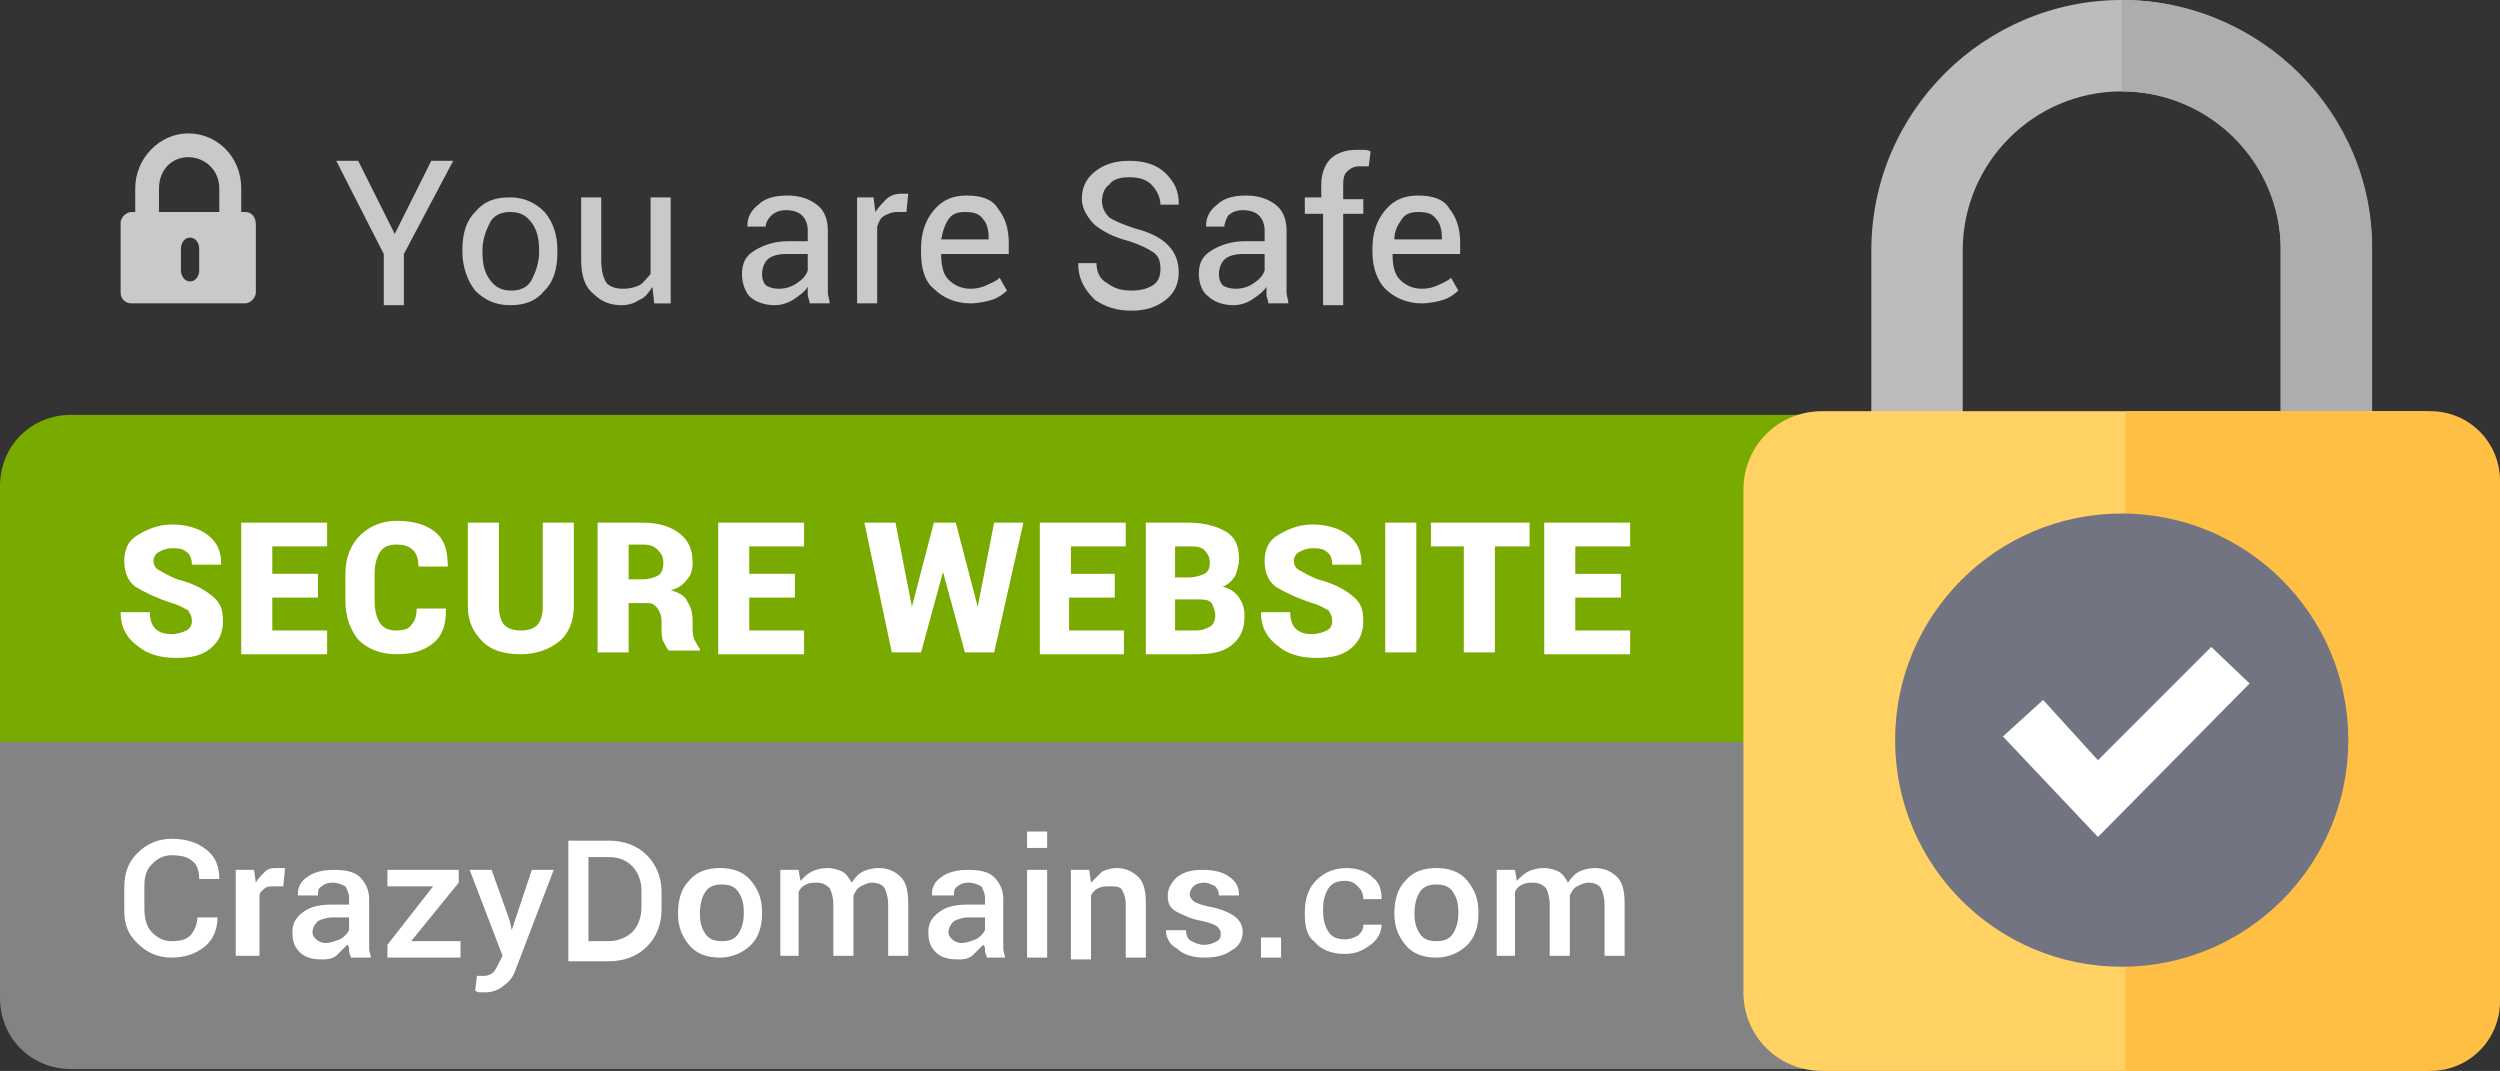
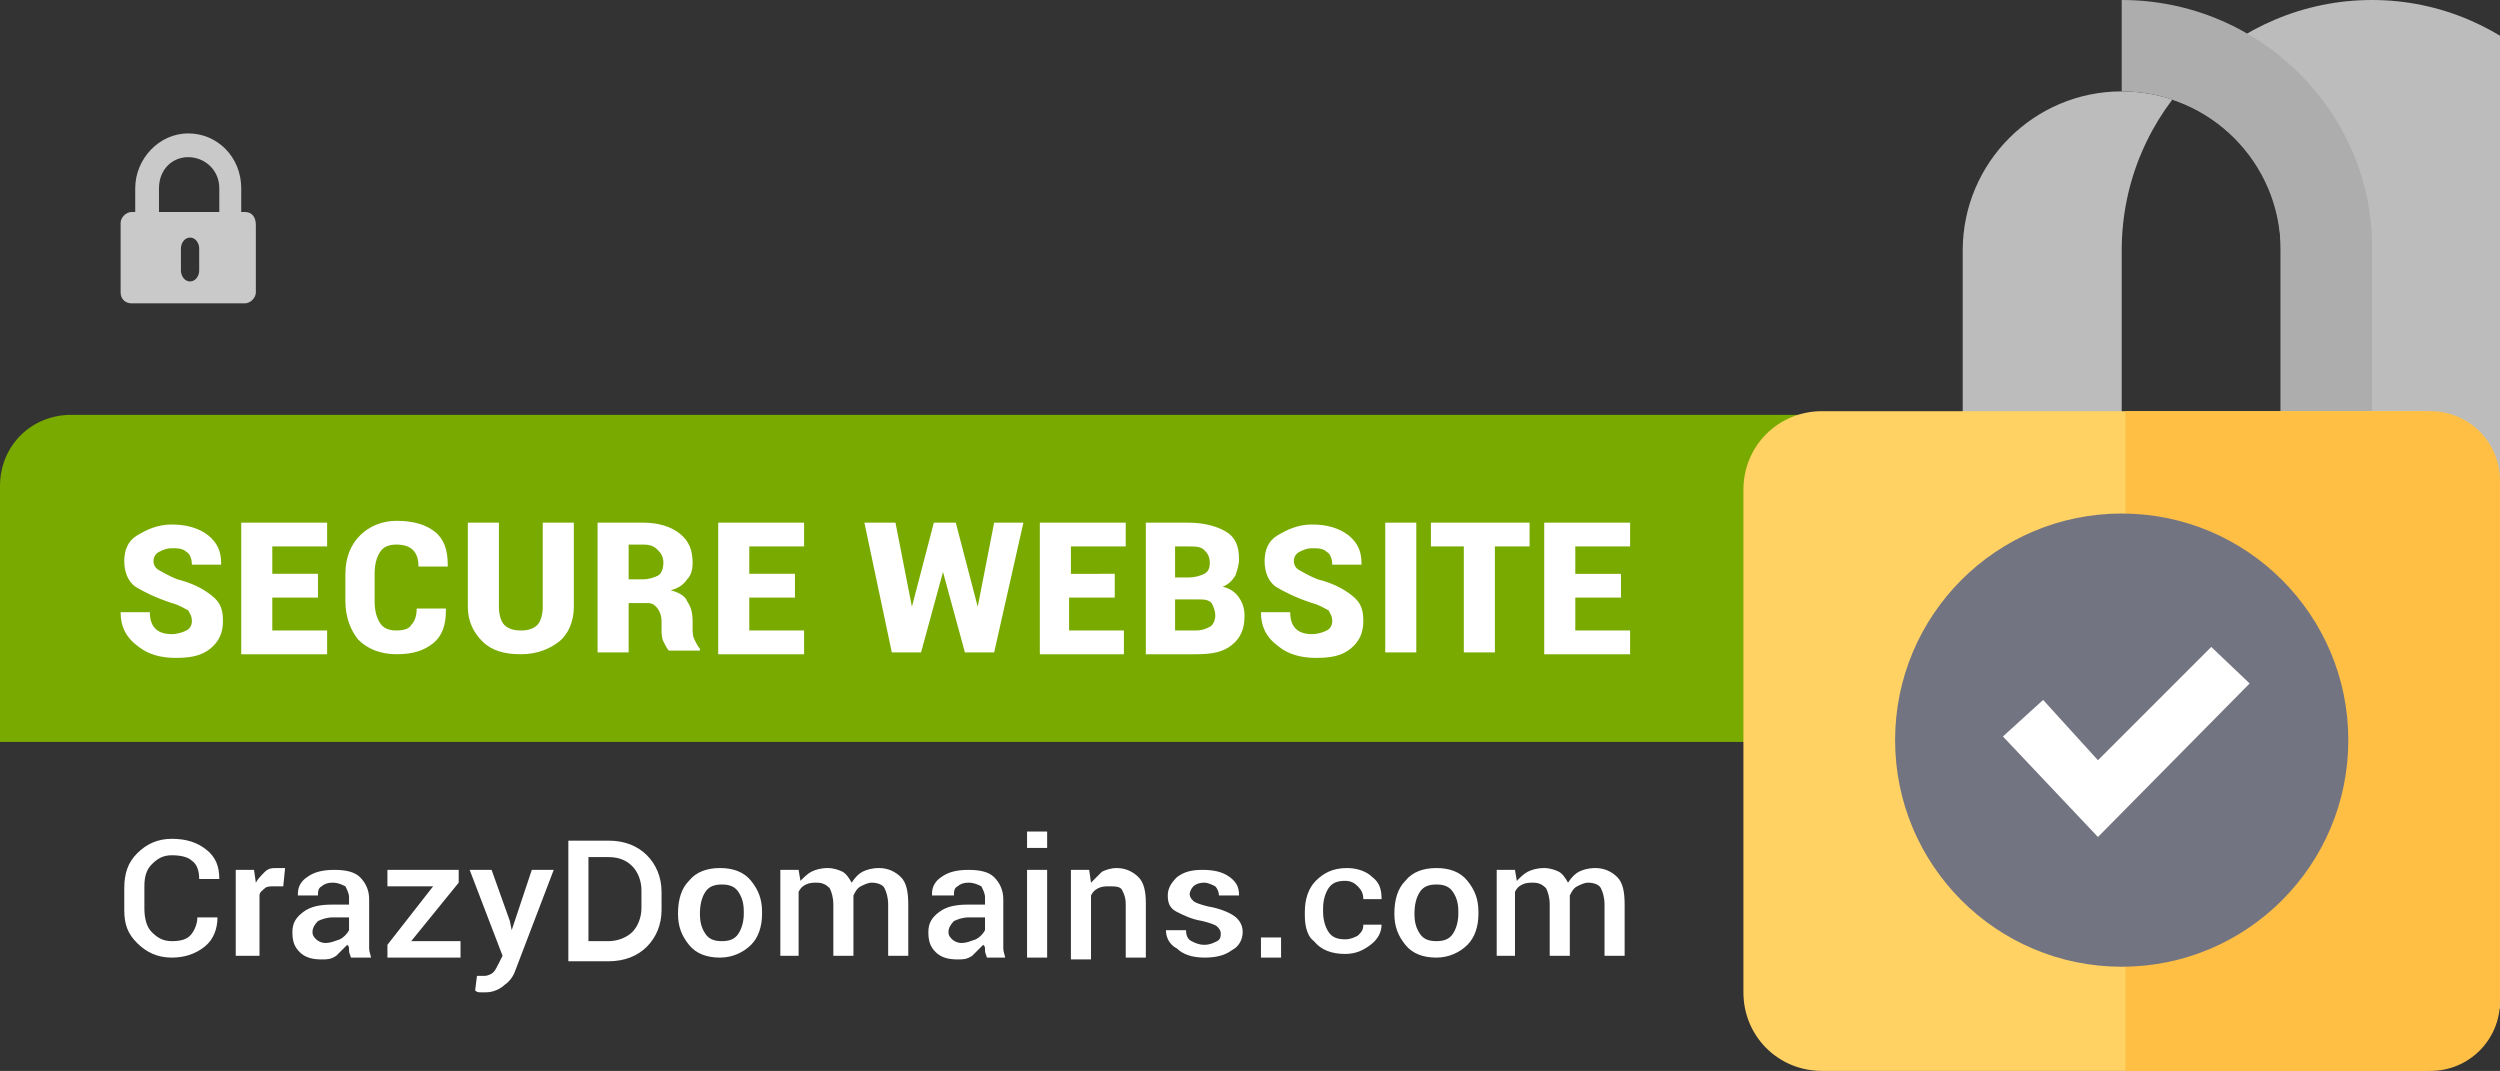
<svg xmlns="http://www.w3.org/2000/svg" width="136.8" height="58.6" viewBox="0 0 136.8 58.6">
  <rect x="0" y="0" width="136.8" height="58.6" fill="#333333" stroke="none" />
-   <path fill="#BCBCBC" d="M116.1 57.1c-7.6 0-13.7-6.2-13.7-13.7V13.7c0-7.6 6.2-13.7 13.7-13.7s13.7 6.2 13.7 13.7v29.6c.1 7.6-6.1 13.8-13.7 13.8zm0-52.1c-4.8 0-8.7 3.9-8.7 8.7v29.6c0 4.8 3.9 8.7 8.7 8.7s8.7-3.9 8.7-8.7V13.7c.1-4.8-3.9-8.7-8.7-8.7z" />
+   <path fill="#BCBCBC" d="M116.1 57.1V13.7c0-7.6 6.2-13.7 13.7-13.7s13.7 6.2 13.7 13.7v29.6c.1 7.6-6.1 13.8-13.7 13.8zm0-52.1c-4.8 0-8.7 3.9-8.7 8.7v29.6c0 4.8 3.9 8.7 8.7 8.7s8.7-3.9 8.7-8.7V13.7c.1-4.8-3.9-8.7-8.7-8.7z" />
  <path fill="#ADADAD" d="M116.1 0v5c4.8 0 8.7 3.9 8.7 8.7v29.6c0 4.8-3.9 8.7-8.7 8.7v5c7.6 0 13.7-6.2 13.7-13.7V13.7c.1-7.5-6.1-13.7-13.7-13.7z" />
-   <path fill="#828383" d="M0 40.6v14c0 2.2 1.7 3.9 3.9 3.9h126V40.6H0z" />
  <path fill="#79AA00" d="M0 26.6v14h129.9V22.7H3.9c-2.2 0-3.9 1.7-3.9 3.9z" />
  <path fill="#FFF" d="M6.6 33.5h1.6c0 .4.1.7.3.9.2.2.5.3.9.3.3 0 .6-.1.8-.2s.3-.3.3-.5c0-.3-.1-.4-.2-.6-.2-.1-.5-.3-.9-.4-.9-.3-1.5-.6-2-.9-.4-.3-.6-.8-.6-1.4 0-.6.2-1.1.7-1.4s1.1-.6 1.9-.6c.8 0 1.5.2 2 .6.5.4.7.9.7 1.5v.1h-1.6c0-.3-.1-.6-.3-.7-.2-.2-.5-.2-.8-.2-.3 0-.5.1-.7.2-.2.1-.3.3-.3.5s.1.4.3.5.5.3 1 .5c.8.2 1.4.5 1.9.9s.6.8.6 1.4c0 .6-.2 1.1-.7 1.5-.5.4-1.1.5-1.9.5-.8 0-1.5-.2-2-.6-.7-.5-1-1.1-1-1.9zm6.6 2.2v-7.1h4.7v1.3h-3v1.5h2.5v1.3h-2.5v1.8h3v1.3h-4.7zm5.7-2.8v-1.5c0-.9.3-1.6.8-2.1s1.2-.8 2-.8c.9 0 1.6.2 2.1.6.5.4.7 1 .7 1.8v.1h-1.6c0-.4-.1-.7-.3-.9s-.5-.3-.9-.3-.7.1-.9.4-.3.7-.3 1.2v1.5c0 .5.1.9.3 1.2s.5.4.9.4.7-.1.8-.3c.2-.2.3-.5.3-.9h1.6v.1c0 .8-.2 1.4-.7 1.8-.5.4-1.1.6-2 .6-.9 0-1.6-.3-2.1-.8-.4-.5-.7-1.2-.7-2.1zm6.7.3v-4.6h1.7v4.6c0 .4.1.8.3 1 .2.2.5.3.9.3s.7-.1.9-.3.3-.6.3-1v-4.6h1.7v4.6c0 .8-.3 1.5-.8 1.9s-1.2.7-2.1.7c-.9 0-1.6-.2-2.1-.7s-.8-1.1-.8-1.9zm7.1 2.5v-7.1h2.5c.8 0 1.5.2 2 .6s.7.9.7 1.6c0 .4-.1.7-.3.9-.2.3-.5.5-.9.6.4.1.8.3.9.6.2.3.3.6.3 1.1v.4c0 .2 0 .4.1.6s.2.4.3.5v.1h-1.7c-.1-.1-.2-.3-.3-.5s-.1-.5-.1-.7V34c0-.3-.1-.6-.3-.8s-.3-.2-.6-.2h-.9v2.7h-1.7zm1.7-4h.8c.3 0 .6-.1.8-.2s.3-.4.3-.7c0-.3-.1-.5-.3-.7-.2-.2-.4-.3-.8-.3h-.8v1.9zm4.9 4v-7.1H44v1.3h-3v1.5h2.5v1.3H41v1.8h3v1.3h-4.7zm8-7.1H49l.9 4.6 1.2-4.6h1.2l1.2 4.6.9-4.6H56l-1.6 7.1h-1.6l-1.2-4.4-1.2 4.4h-1.6l-1.5-7.1zm9.6 7.1v-7.1h4.7v1.3h-3v1.5H61v1.3h-2.5v1.8h3v1.3h-4.6zm5.8 0v-7.1H65c.9 0 1.6.2 2.1.5s.7.8.7 1.5c0 .3-.1.6-.2.9-.2.3-.4.5-.7.6.4.1.7.3.9.6s.3.6.3 1c0 .7-.2 1.2-.7 1.6s-1.1.5-2 .5h-2.7zm1.6-4.1h.7c.4 0 .7-.1.9-.2.2-.1.3-.3.3-.6s-.1-.5-.3-.7-.5-.2-.9-.2h-.7v1.7zm0 2.9h1.1c.4 0 .6-.1.8-.2s.3-.4.3-.6c0-.3-.1-.5-.2-.7-.2-.2-.4-.2-.8-.2H64.3v1.7zm4.7-1h1.6c0 .4.1.7.3.9.2.2.5.3.9.3.3 0 .6-.1.8-.2s.3-.3.3-.5c0-.3-.1-.4-.2-.6-.2-.1-.5-.3-.9-.4-.9-.3-1.5-.6-2-.9-.4-.3-.6-.8-.6-1.4 0-.6.2-1.1.7-1.4s1.1-.6 1.9-.6c.8 0 1.5.2 2 .6.5.4.7.9.7 1.5v.1h-1.6c0-.3-.1-.6-.3-.7-.2-.2-.5-.2-.8-.2-.3 0-.5.1-.7.2-.2.1-.3.3-.3.5s.1.4.3.5.5.3 1 .5c.8.2 1.4.5 1.9.9s.6.8.6 1.4c0 .6-.2 1.1-.7 1.5-.5.4-1.1.5-1.9.5-.8 0-1.5-.2-2-.6-.7-.5-1-1.1-1-1.9zm6.8 2.2v-7.1h1.7v7.1h-1.7zm2.5-5.8v-1.3h5.4v1.3h-1.9v5.8h-1.7v-5.8h-1.8zm6.2 5.8v-7.1h4.7v1.3h-3v1.5h2.5v1.3h-2.5v1.8h3v1.3h-4.7z" />
  <g>
    <path fill="#FFF" d="M6.8 49.8v-1.2c0-.8.2-1.4.7-1.9.5-.5 1.1-.8 1.9-.8.8 0 1.4.2 1.9.6.5.4.7.9.7 1.6h-1.1c0-.4-.1-.8-.4-1-.2-.2-.6-.3-1.1-.3-.5 0-.8.2-1.1.5-.3.3-.4.7-.4 1.2v1.2c0 .5.1 1 .4 1.3.3.3.6.5 1.1.5.5 0 .8-.1 1-.3.2-.2.4-.6.4-1h1.1c0 .6-.2 1.2-.7 1.6-.5.4-1.1.6-1.8.6-.8 0-1.4-.3-1.9-.8s-.7-1-.7-1.8zm6.1 2.6v-4.8h1l.1.7c.1-.2.3-.4.5-.6s.4-.2.7-.2h.4l-.1 1H15c-.2 0-.4 0-.5.1s-.3.2-.3.4v3.3h-1.3zM16 51c0-.5.2-.8.6-1.1.4-.3.9-.4 1.6-.4h.9v-.4c0-.2-.1-.4-.2-.6-.2-.1-.4-.2-.7-.2-.3 0-.5.1-.6.2-.2.1-.2.3-.2.5h-1.1v-.1c0-.4.2-.7.5-.9.4-.3.9-.4 1.5-.4s1.1.1 1.4.4.5.7.5 1.2v2.7c0 .2.1.4.1.5h-1.1c0-.1-.1-.2-.1-.4s0-.2-.1-.3l-.6.6c-.3.2-.5.2-.8.2-.5 0-.9-.1-1.2-.4-.3-.3-.4-.6-.4-1.1zm1.1 0c0 .2.1.3.2.4.1.1.3.2.5.2.3 0 .5-.1.8-.2.2-.1.4-.3.5-.5v-.7h-.9c-.3 0-.6.1-.8.2-.2.2-.3.4-.3.6zm4.1 1.4v-.7l2.5-3.2h-2.5v-.9h3.9v.7l-2.6 3.2h2.7v.9h-4zm4.5-4.8h1.2l1 2.8.1.5 1.1-3.3h1.2l-2.1 5.5c-.1.3-.3.6-.6.8-.2.2-.6.4-1 .4h-.3c-.1 0-.2 0-.3-.1l.1-.8h.4c.2 0 .4-.1.5-.2s.2-.3.3-.5l.2-.4-1.8-4.7zm5.4 4.8V46h2.2c.9 0 1.6.3 2.1.8s.8 1.2.8 2v1c0 .8-.3 1.5-.8 2s-1.2.8-2.1.8h-2.2zm1.1-.9h1.1c.5 0 1-.2 1.3-.5.3-.3.5-.8.5-1.3v-1c0-.5-.2-1-.5-1.3-.3-.3-.7-.5-1.3-.5h-1.1v4.6zm4.9-1.5c0-.8.2-1.4.6-1.8.4-.5 1-.7 1.7-.7s1.3.2 1.7.7c.4.5.6 1 .6 1.7v.1c0 .7-.2 1.3-.6 1.7s-1 .7-1.7.7-1.3-.2-1.7-.7-.6-1-.6-1.7zm1.2 0c0 .5.1.8.3 1.1.2.3.5.4.9.4s.7-.1.9-.4.3-.7.3-1.1v-.1c0-.5-.1-.8-.3-1.1s-.5-.4-.9-.4-.7.1-.9.4-.3.7-.3 1.2zm4.4 2.4v-4.8h1l.1.6c.2-.2.4-.4.6-.5s.5-.2.9-.2c.3 0 .6.1.8.2.2.1.4.4.5.6.2-.3.4-.5.6-.6s.5-.2.9-.2c.5 0 .9.2 1.2.5s.4.8.4 1.5v2.8h-1.1v-2.8c0-.4-.1-.7-.2-.9-.1-.2-.4-.3-.7-.3-.2 0-.4.1-.6.2s-.3.3-.4.5V52.3h-1.1v-2.8c0-.4-.1-.7-.2-.9-.2-.2-.4-.3-.7-.3-.2 0-.4 0-.6.1-.2.1-.3.2-.4.4v3.5h-1zm8.1-1.4c0-.5.2-.8.6-1.1.4-.3.9-.4 1.6-.4h.9v-.4c0-.2-.1-.4-.2-.6-.2-.1-.4-.2-.7-.2-.3 0-.5.1-.6.2-.2.1-.2.3-.2.5H51v-.1c0-.4.2-.7.5-.9.4-.3.9-.4 1.5-.4s1.1.1 1.4.4.5.7.5 1.2v2.7c0 .2.1.4.1.5h-1c0-.1-.1-.2-.1-.4s0-.2-.1-.3l-.6.6c-.3.2-.5.2-.8.2-.5 0-.9-.1-1.2-.4-.3-.3-.4-.6-.4-1.1zm1.1 0c0 .2.1.3.2.4.1.1.3.2.5.2.3 0 .5-.1.8-.2.2-.1.4-.3.5-.5v-.7H53c-.3 0-.6.1-.8.2-.2.2-.3.4-.3.6zm4.3-4.6v-.9h1.1v.9h-1.1zm0 6v-4.8h1.1v4.8h-1.1zm2.4 0v-4.8h1l.1.7.6-.6c.2-.1.5-.2.8-.2.5 0 .9.2 1.2.5s.4.8.4 1.4v3h-1.1v-2.9c0-.4-.1-.6-.2-.8s-.4-.2-.7-.2c-.2 0-.4 0-.6.1-.2.1-.3.2-.4.4v3.5h-1.1zm5.2-1.5h1.1c0 .3.1.5.3.6.2.1.4.2.7.2.3 0 .5-.1.7-.2s.2-.3.2-.4c0-.2-.1-.3-.2-.4s-.4-.2-.8-.3c-.6-.1-1-.3-1.4-.5s-.5-.5-.5-.9.2-.7.5-1c.4-.3.8-.4 1.4-.4.6 0 1.1.1 1.5.4.4.3.5.6.5 1h-1.1c0-.2-.1-.4-.2-.5-.2-.1-.4-.2-.6-.2-.3 0-.5.1-.6.2-.1.1-.2.3-.2.4 0 .2.1.3.2.4.1.1.4.2.8.3.6.1 1.1.3 1.4.5.3.2.5.5.5.9s-.2.8-.6 1c-.4.3-.9.4-1.5.4-.7 0-1.2-.2-1.5-.5-.4-.2-.6-.6-.6-1zm5.2 1.5v-1.1h1.1v1.1H69zm2.4-2.3v-.2c0-.7.2-1.3.6-1.7s.9-.7 1.7-.7c.6 0 1.1.2 1.4.5.4.3.5.7.5 1.2h-1c0-.3-.1-.5-.3-.7s-.4-.3-.7-.3c-.4 0-.7.1-.9.4-.2.3-.3.7-.3 1.1v.2c0 .4.1.8.3 1.1s.5.4.9.4c.3 0 .5-.1.7-.2.2-.2.3-.3.3-.6h1c0 .4-.2.8-.6 1.1-.4.3-.8.5-1.4.5-.7 0-1.3-.2-1.7-.7-.3-.2-.5-.7-.5-1.4zm4.9-.1c0-.8.2-1.4.6-1.8.4-.5 1-.7 1.7-.7s1.3.2 1.7.7c.4.5.6 1 .6 1.7v.1c0 .7-.2 1.3-.6 1.7s-1 .7-1.7.7-1.3-.2-1.7-.7-.6-1-.6-1.7zm1.1 0c0 .5.1.8.3 1.1.2.3.5.4.9.4s.7-.1.9-.4.3-.7.3-1.1v-.1c0-.5-.1-.8-.3-1.1s-.5-.4-.9-.4-.7.1-.9.4-.3.7-.3 1.2zm4.5 2.4v-4.8h1l.1.6c.2-.2.4-.4.6-.5s.5-.2.9-.2c.3 0 .6.1.8.2.2.1.4.4.5.6.2-.3.4-.5.6-.6s.5-.2.9-.2c.5 0 .9.2 1.2.5s.4.8.4 1.5v2.8h-1.1v-2.8c0-.4-.1-.7-.2-.9-.1-.2-.4-.3-.7-.3-.2 0-.4.1-.6.2s-.3.3-.4.5V52.3h-1.1v-2.8c0-.4-.1-.7-.2-.9-.2-.2-.4-.3-.7-.3-.2 0-.4 0-.6.1-.2.1-.3.2-.4.4v3.5h-1z" />
  </g>
  <g>
-     <path fill="#C9C9C9" d="M18.4 8.8h1.2l2 4 2-4h1.2l-2.7 5.1v2.8H21v-2.8l-2.6-5.1zm6.9 5v-.1c0-.9.2-1.6.7-2.1.5-.6 1.1-.8 1.9-.8.8 0 1.4.3 1.9.8.5.6.7 1.3.7 2.1v.1c0 .9-.2 1.6-.7 2.1-.5.6-1.1.8-1.9.8s-1.4-.3-1.9-.8c-.4-.5-.7-1.3-.7-2.1zm1.1 0c0 .6.1 1.1.4 1.5s.6.6 1.2.6c.5 0 .9-.2 1.1-.6s.4-.9.4-1.5v-.1c0-.6-.1-1.1-.4-1.5-.3-.4-.6-.6-1.2-.6-.5 0-.9.2-1.1.6s-.4.9-.4 1.5v.1zm5.4.4v-3.4h1.1v3.4c0 .6.1 1 .3 1.3.2.2.5.3.9.3s.7-.1.9-.2.4-.4.6-.6v-4.2h1.1v5.8h-.9l-.1-.9c-.2.3-.4.6-.7.7-.3.2-.6.3-1 .3-.6 0-1.1-.2-1.5-.6-.5-.4-.7-1-.7-1.9zm8.8.8c0-.6.2-1 .7-1.3s1.1-.5 1.8-.5h1.1v-.6c0-.3-.1-.6-.3-.8-.2-.2-.5-.3-.9-.3-.3 0-.6.1-.8.3-.2.2-.3.4-.3.6h-1v-.1c0-.4.2-.8.6-1.1.4-.4 1-.5 1.6-.5.7 0 1.2.2 1.6.5.4.3.6.8.6 1.4V16c0 .2.1.4.1.6h-1.1c0-.2-.1-.3-.1-.5v-.4c-.2.3-.5.5-.8.7-.3.2-.7.3-1 .3-.6 0-1.1-.2-1.4-.5-.2-.2-.4-.7-.4-1.2zm1.1 0c0 .3.1.5.2.6s.4.2.7.2c.4 0 .7-.1 1-.3.3-.2.5-.4.6-.7v-.9H43c-.4 0-.8.1-1 .3s-.3.5-.3.8zm5.2 1.6v-5.8h.9l.1.8c.2-.3.4-.5.6-.7.2-.2.5-.3.8-.3h.4l-.1 1h-.5c-.3 0-.5.1-.7.2-.2.1-.3.3-.4.6v4.2h-1.1zm3.5-2.8v-.2c0-.8.2-1.5.7-2.1s1.1-.8 1.8-.8c.8 0 1.4.2 1.7.7.4.5.6 1.1.6 1.9v.6h-3.7c0 .6.1 1.1.4 1.4s.7.5 1.2.5c.4 0 .7-.1.9-.2s.5-.2.7-.4l.4.7c-.2.2-.5.4-.8.5s-.8.2-1.2.2c-.8 0-1.5-.3-2-.8-.5-.4-.7-1.1-.7-2zm1.1-.7h2.6V13c0-.4-.1-.8-.3-1-.2-.3-.5-.4-1-.4-.4 0-.7.1-.9.4-.2.3-.3.6-.4 1.1zm7.5 1.3h1c0 .5.2.9.6 1.1.4.3.8.4 1.3.4s.9-.1 1.2-.3.4-.5.4-.9-.1-.7-.4-.9c-.3-.2-.7-.4-1.3-.6-.8-.2-1.4-.5-1.9-.9-.4-.4-.7-.9-.7-1.4 0-.6.2-1.1.7-1.5s1.1-.6 1.9-.6c.8 0 1.5.2 2 .7.5.5.7 1 .7 1.6v.1h-1c0-.4-.2-.8-.5-1.1-.3-.3-.7-.4-1.2-.4s-.9.1-1.1.4c-.3.2-.4.6-.4.9 0 .3.1.6.4.9.3.2.8.4 1.4.6.8.2 1.4.5 1.8.9.4.4.6.9.6 1.5s-.2 1.1-.7 1.5c-.5.4-1.1.6-1.9.6-.8 0-1.4-.2-2-.6-.7-.7-.9-1.3-.9-2zm6.6.6c0-.6.2-1 .7-1.3s1.1-.5 1.8-.5h1.1v-.6c0-.3-.1-.6-.3-.8-.2-.2-.5-.3-.9-.3-.3 0-.6.1-.8.3-.1.2-.2.4-.2.6h-1v-.1c0-.4.2-.8.6-1.1.4-.4 1-.5 1.6-.5.7 0 1.2.2 1.6.5.4.3.6.8.6 1.4V16c0 .2.1.4.1.6h-1.1c0-.2-.1-.3-.1-.5v-.4c-.2.3-.5.5-.8.7-.3.2-.7.3-1 .3-.6 0-1.1-.2-1.4-.5-.3-.2-.5-.7-.5-1.2zm1.1 0c0 .3.1.5.2.6s.4.2.7.2c.4 0 .7-.1 1-.3.3-.2.5-.4.6-.7v-.9H68c-.4 0-.8.1-1 .3s-.3.5-.3.8zm4.7-3.4v-.8h.9v-.7c0-.6.2-1.1.5-1.4s.8-.5 1.4-.5h.4c.1 0 .3 0 .4.1l-.1.8h-.5c-.3 0-.5.1-.7.3s-.2.5-.2.8v.7h1.1v.8h-1.1v5h-1.1v-5h-1zm3.7 2.2v-.2c0-.8.2-1.5.7-2.1s1.1-.8 1.8-.8c.8 0 1.4.2 1.7.7.4.5.6 1.1.6 1.9v.6h-3.7c0 .6.1 1.1.4 1.4s.7.5 1.2.5c.4 0 .7-.1.9-.2s.5-.2.7-.4l.4.7c-.2.2-.5.4-.8.5s-.8.2-1.2.2c-.8 0-1.5-.3-2-.8-.4-.4-.7-1.1-.7-2zm1.2-.7h2.6V13c0-.4-.1-.8-.3-1-.2-.3-.5-.4-1-.4-.4 0-.7.1-.9.4-.2.3-.4.6-.4 1.1z" />
-   </g>
+     </g>
  <path fill="#C9C9C9" d="M13.4 11.6h-.2v-1.3c0-1.7-1.3-3-2.9-3s-2.9 1.4-2.9 3v1.3h-.2c-.3 0-.6.3-.6.6V16c0 .4.3.6.6.6h6.2c.3 0 .6-.3.6-.6v-3.7c0-.4-.2-.7-.6-.7zm-2.5 3.2c0 .3-.2.6-.5.6s-.5-.3-.5-.6v-1.2c0-.3.2-.6.5-.6s.5.3.5.6v1.2zm1.1-3.2H8.7v-1.3c0-1 .7-1.7 1.6-1.7s1.7.7 1.7 1.7v1.3z" />
  <path fill="#FFD263" d="M132.5 58.6H99.7c-2.4 0-4.3-1.9-4.3-4.3V26.8c0-2.4 1.9-4.3 4.3-4.3h32.8c2.4 0 4.3 1.9 4.3 4.3v27.4c0 2.4-1.9 4.4-4.3 4.4z" />
  <path fill="#FFBF45" d="M133 22.5h-16.7v36.1H133c2.1 0 3.8-1.7 3.8-3.8V26.3c0-2.1-1.7-3.8-3.8-3.8z" />
  <circle fill="#737482" cx="116.1" cy="40.5" r="12.4" />
  <path fill="#FFF" d="M114.8 45.8L109.6 40.3 111.8 38.3 114.8 41.6 121 35.4 123.1 37.4" />
</svg>